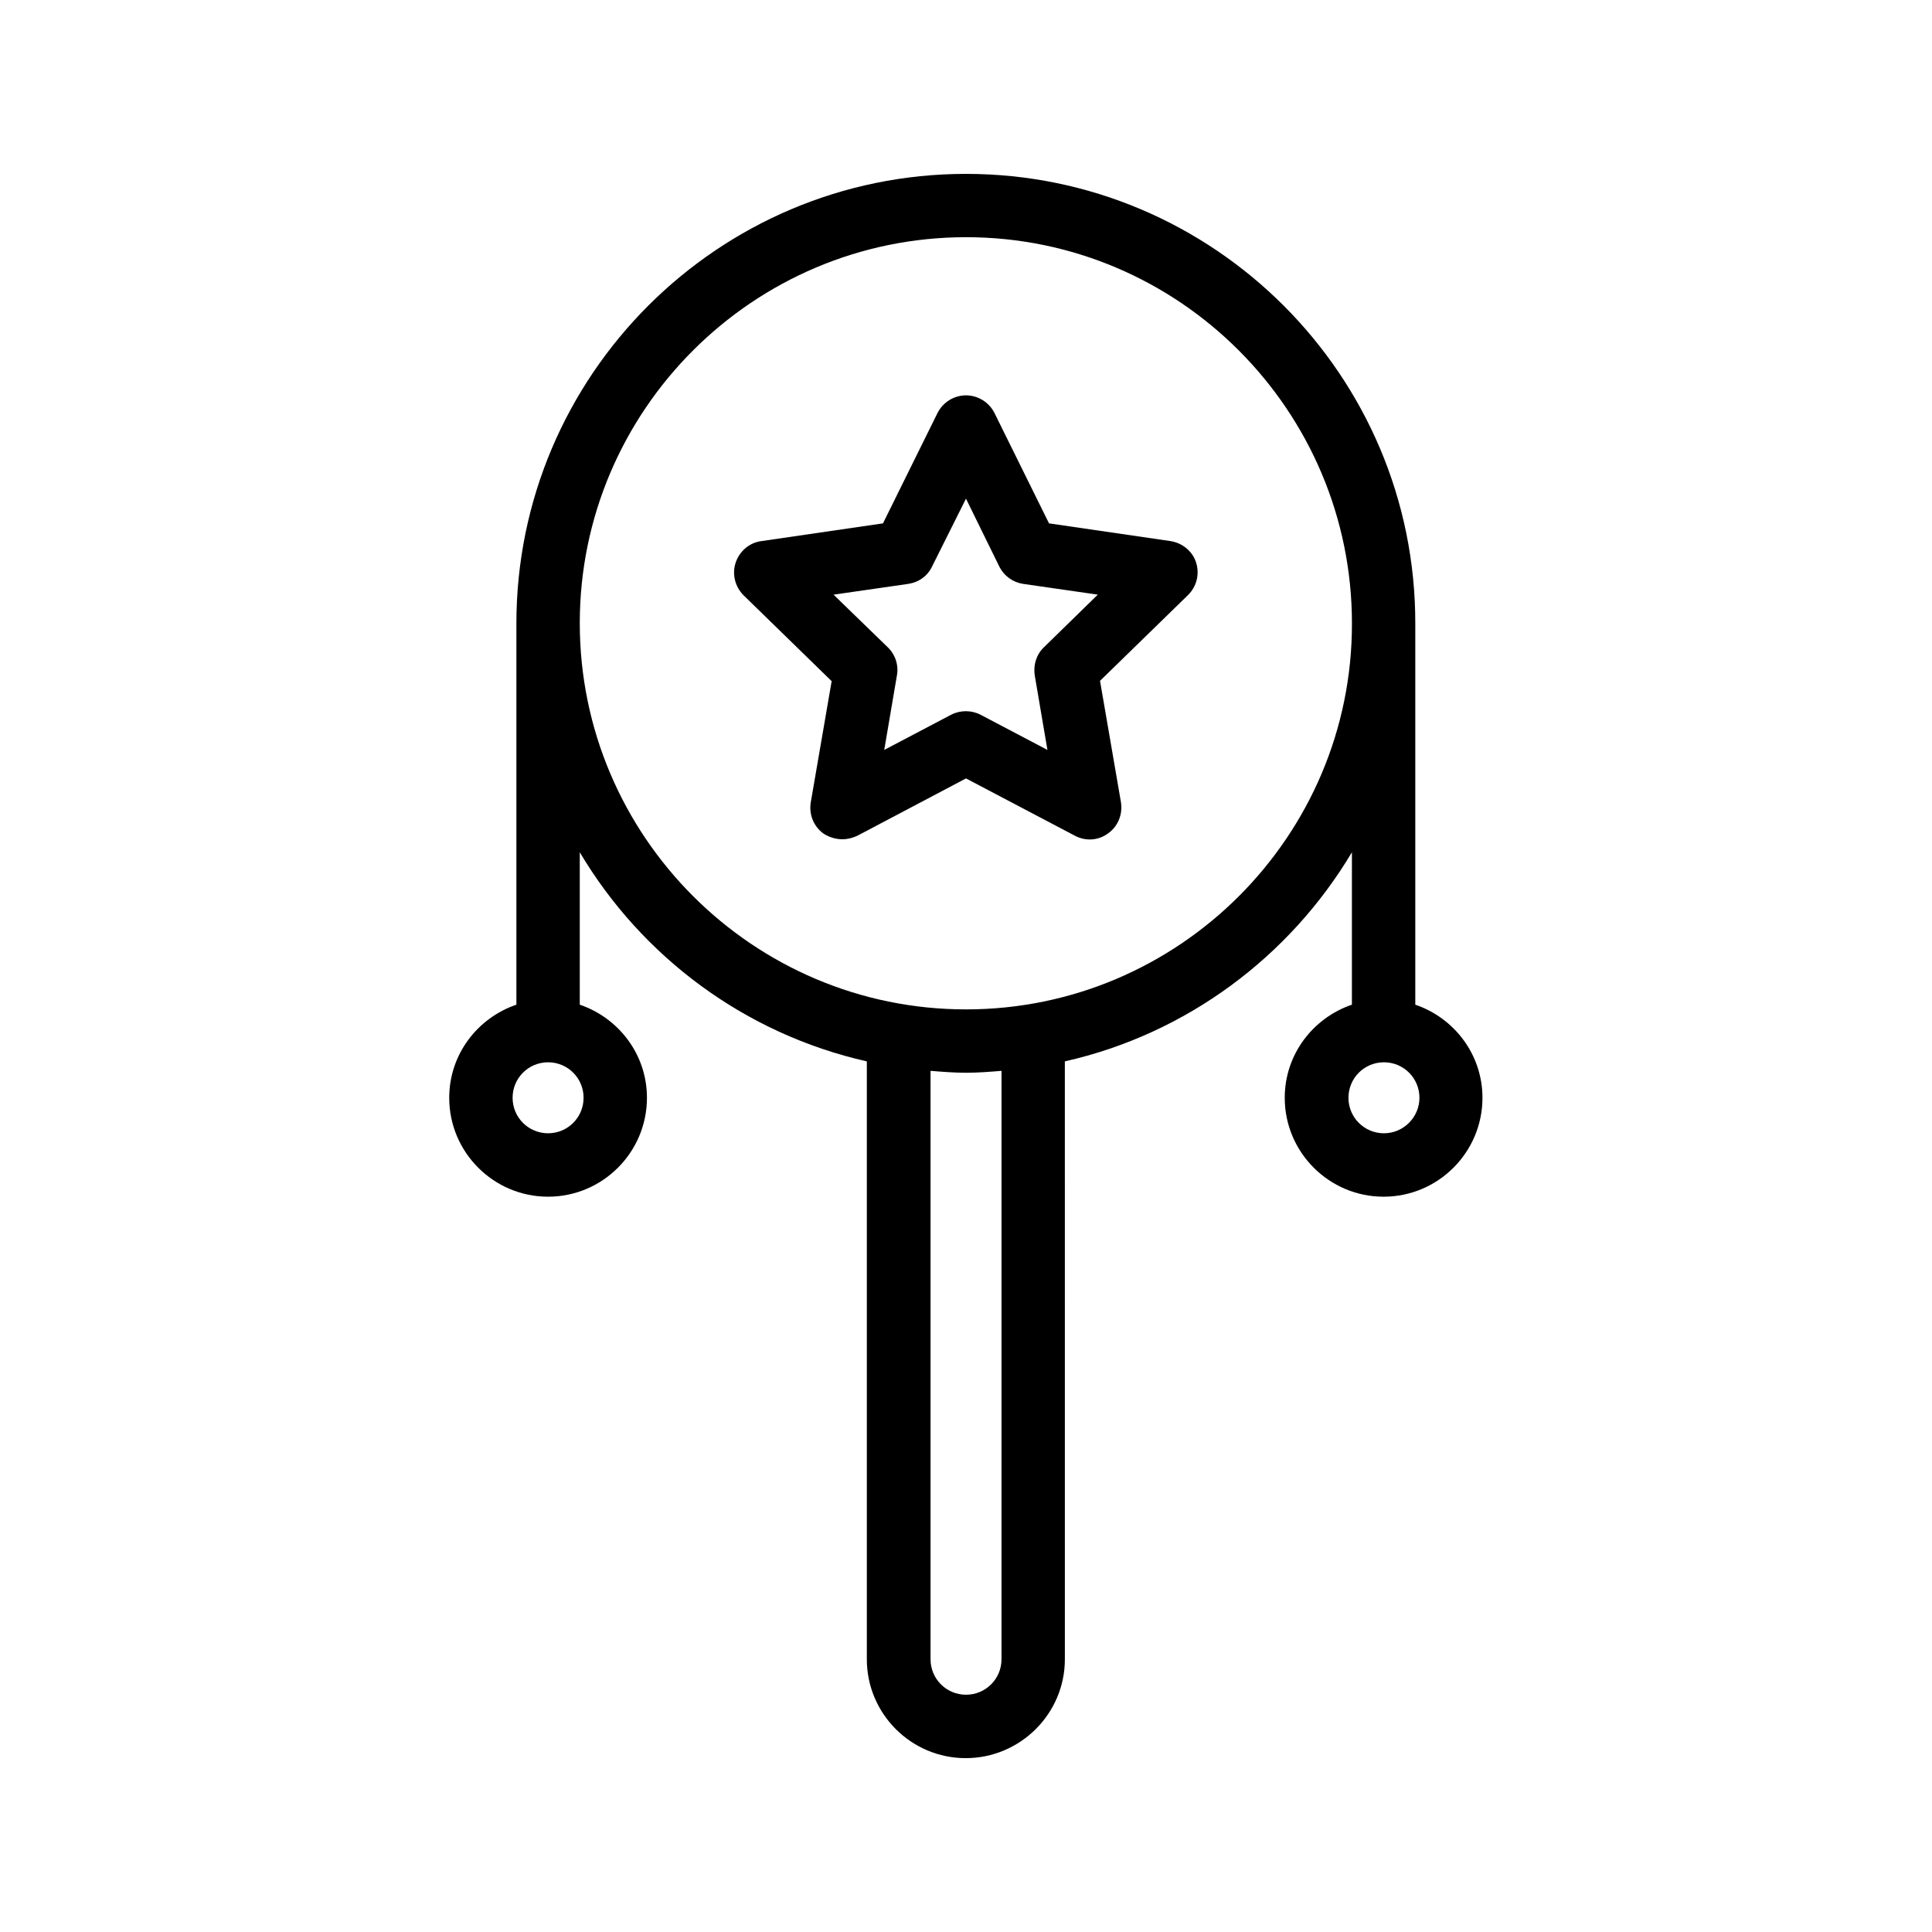
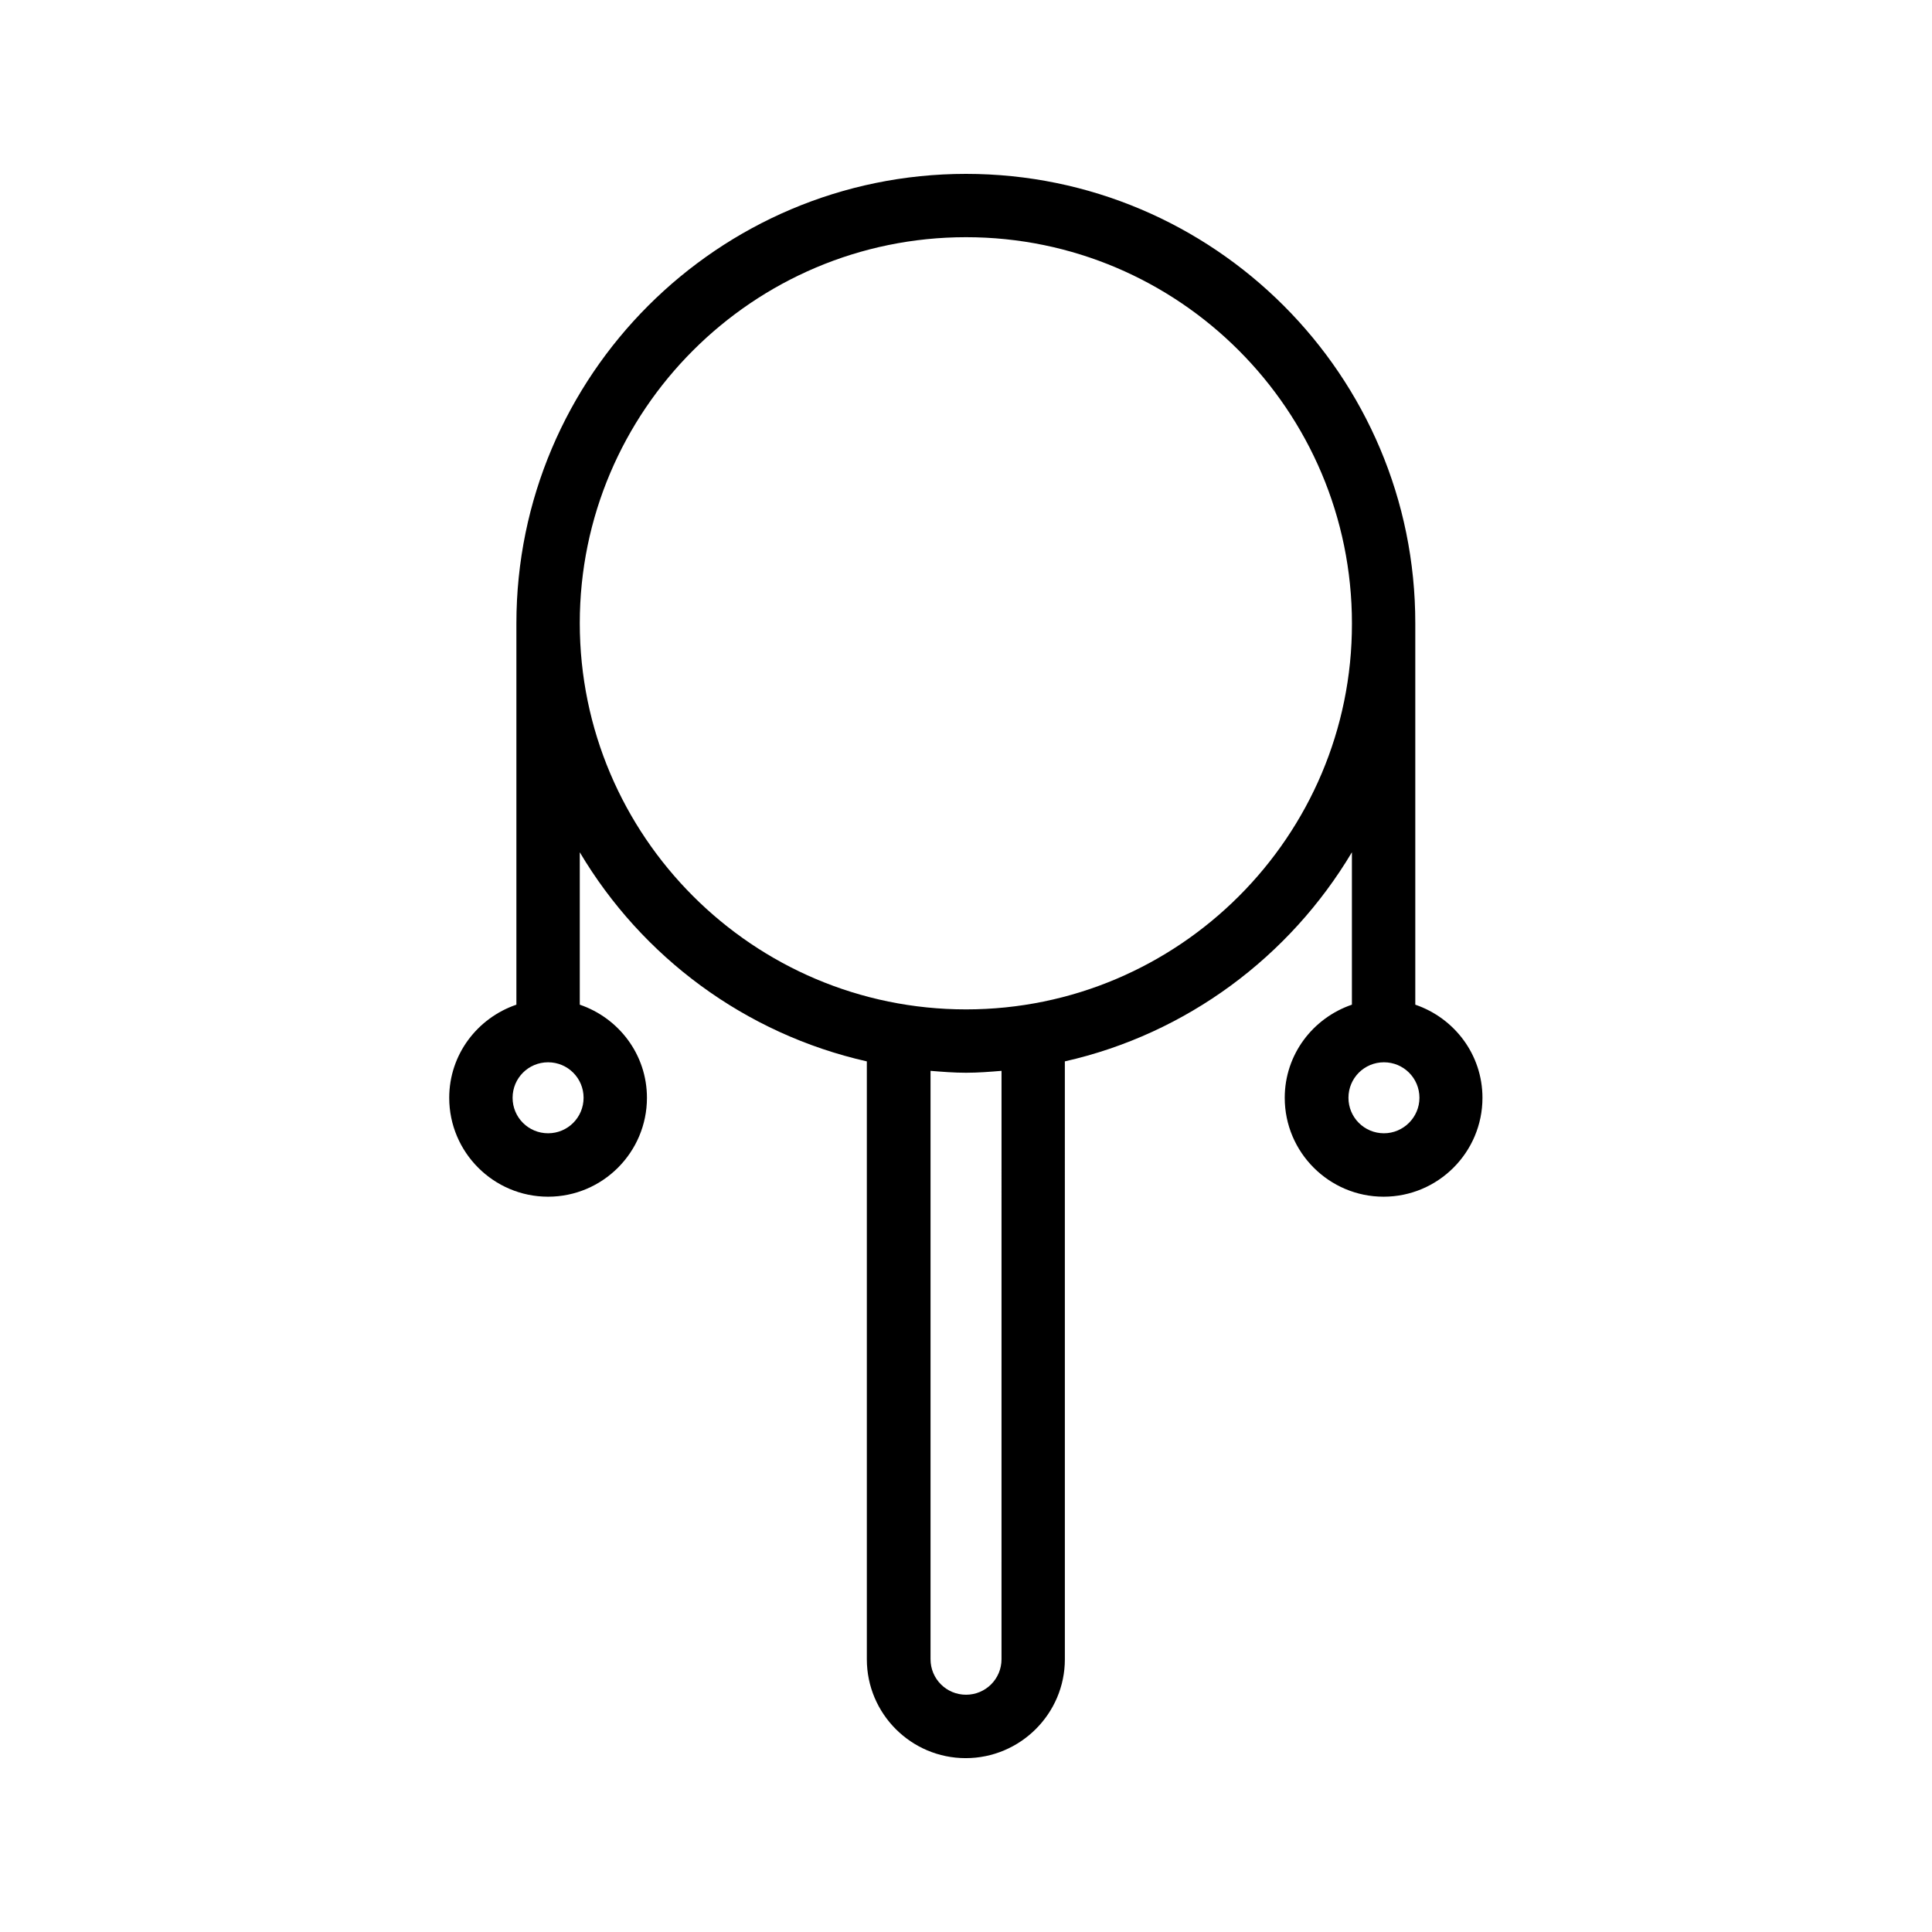
<svg xmlns="http://www.w3.org/2000/svg" fill="#000000" width="800px" height="800px" version="1.1" viewBox="144 144 512 512">
  <g>
    <path d="m400 190.08c-65.664 0-119.15 53.402-119.15 119.15v101.02c-10.328 3.527-17.801 13.184-17.801 24.688 0 14.441 11.754 26.199 26.199 26.199 14.441 0 26.199-11.754 26.199-26.199 0-11.504-7.473-21.16-17.801-24.688v-40.391c16.457 27.711 43.746 48.113 76.074 55.418v158.45c0 14.441 11.754 26.199 26.199 26.199 14.441 0 26.281-11.754 26.281-26.199l-0.004-158.45c32.328-7.305 59.617-27.793 76.074-55.418v40.391c-10.328 3.527-17.801 13.184-17.801 24.688 0 14.441 11.754 26.199 26.199 26.199 14.441 0 26.199-11.754 26.199-26.199 0-11.504-7.473-21.16-17.801-24.688v-101.02c0.082-65.75-53.406-119.15-119.07-119.15zm-110.75 254.25c-5.207 0-9.406-4.199-9.406-9.406s4.199-9.406 9.406-9.406c5.207 0 9.406 4.199 9.406 9.406-0.004 5.211-4.203 9.406-9.406 9.406zm221.51 0c-5.207 0-9.406-4.199-9.406-9.406s4.199-9.406 9.406-9.406c5.207 0 9.406 4.199 9.406 9.406-0.004 5.211-4.285 9.406-9.406 9.406zm-101.35 139.39c0 5.203-4.199 9.402-9.402 9.402-5.207 0-9.406-4.199-9.406-9.406v-155.93c3.106 0.25 6.215 0.504 9.406 0.504s6.297-0.25 9.406-0.504zm-9.402-172.22c-56.426 0-102.36-45.93-102.36-102.36-0.004-56.348 45.926-102.28 102.36-102.28 56.426 0 102.27 45.93 102.27 102.36 0.082 56.344-45.848 102.28-102.27 102.28z" />
-     <path d="m454.24 287.4-32.242-4.703-14.441-29.223c-1.426-2.856-4.367-4.703-7.559-4.703s-6.129 1.848-7.559 4.703l-14.441 29.223-32.242 4.703c-3.191 0.418-5.793 2.688-6.801 5.711-1.008 3.023-0.168 6.383 2.098 8.648l23.344 22.754-5.543 32.16c-0.504 3.191 0.754 6.297 3.359 8.23 1.594 1.004 3.273 1.508 5.035 1.508 1.344 0 2.688-0.336 3.945-0.922l28.805-15.199 28.887 15.199c2.856 1.512 6.297 1.258 8.816-0.672 2.602-1.848 3.863-5.039 3.359-8.23l-5.543-32.16 23.344-22.754c2.266-2.266 3.106-5.543 2.098-8.648-0.926-2.938-3.613-5.121-6.719-5.625zm-33.586 28.129c-2.016 1.93-2.856 4.703-2.434 7.473l3.359 19.734-17.719-9.32c-2.434-1.258-5.375-1.258-7.809 0l-17.719 9.32 3.359-19.734c0.504-2.688-0.418-5.543-2.434-7.473l-14.359-13.938 19.816-2.856c2.769-0.418 5.121-2.098 6.297-4.617l8.984-17.973 8.816 17.969c1.258 2.519 3.609 4.199 6.297 4.617l19.816 2.856z" />
  </g>
</svg>